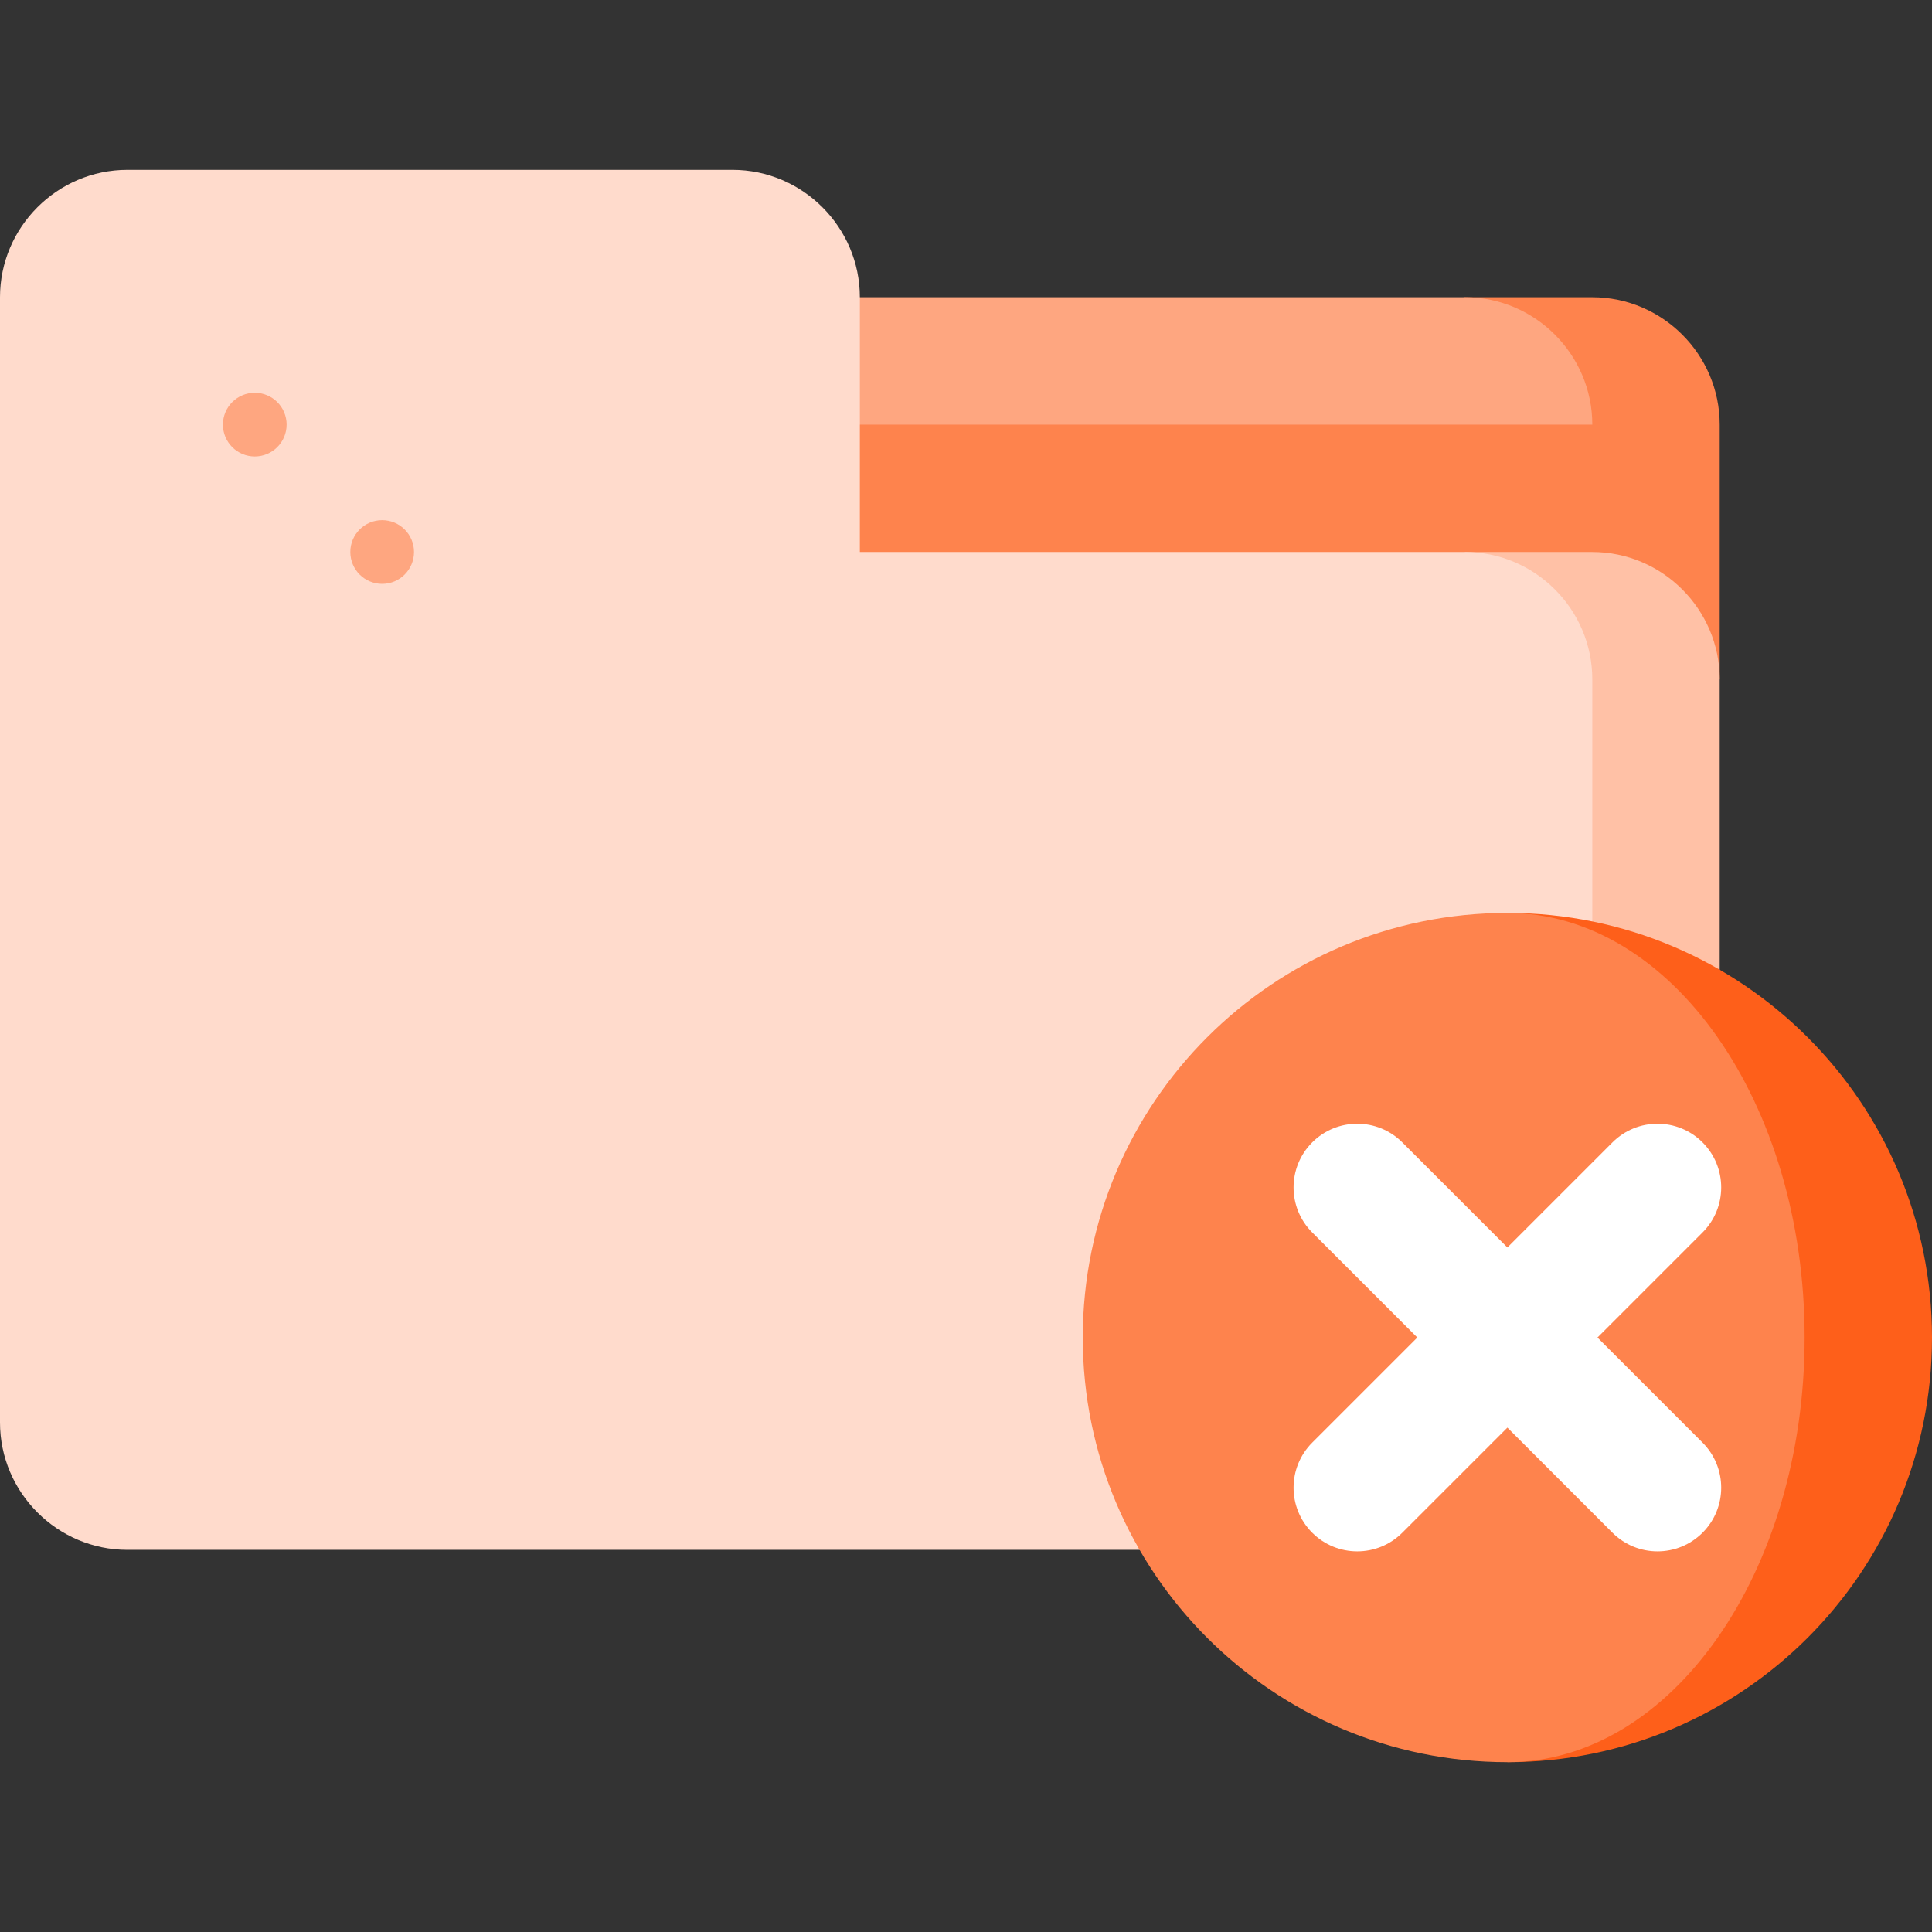
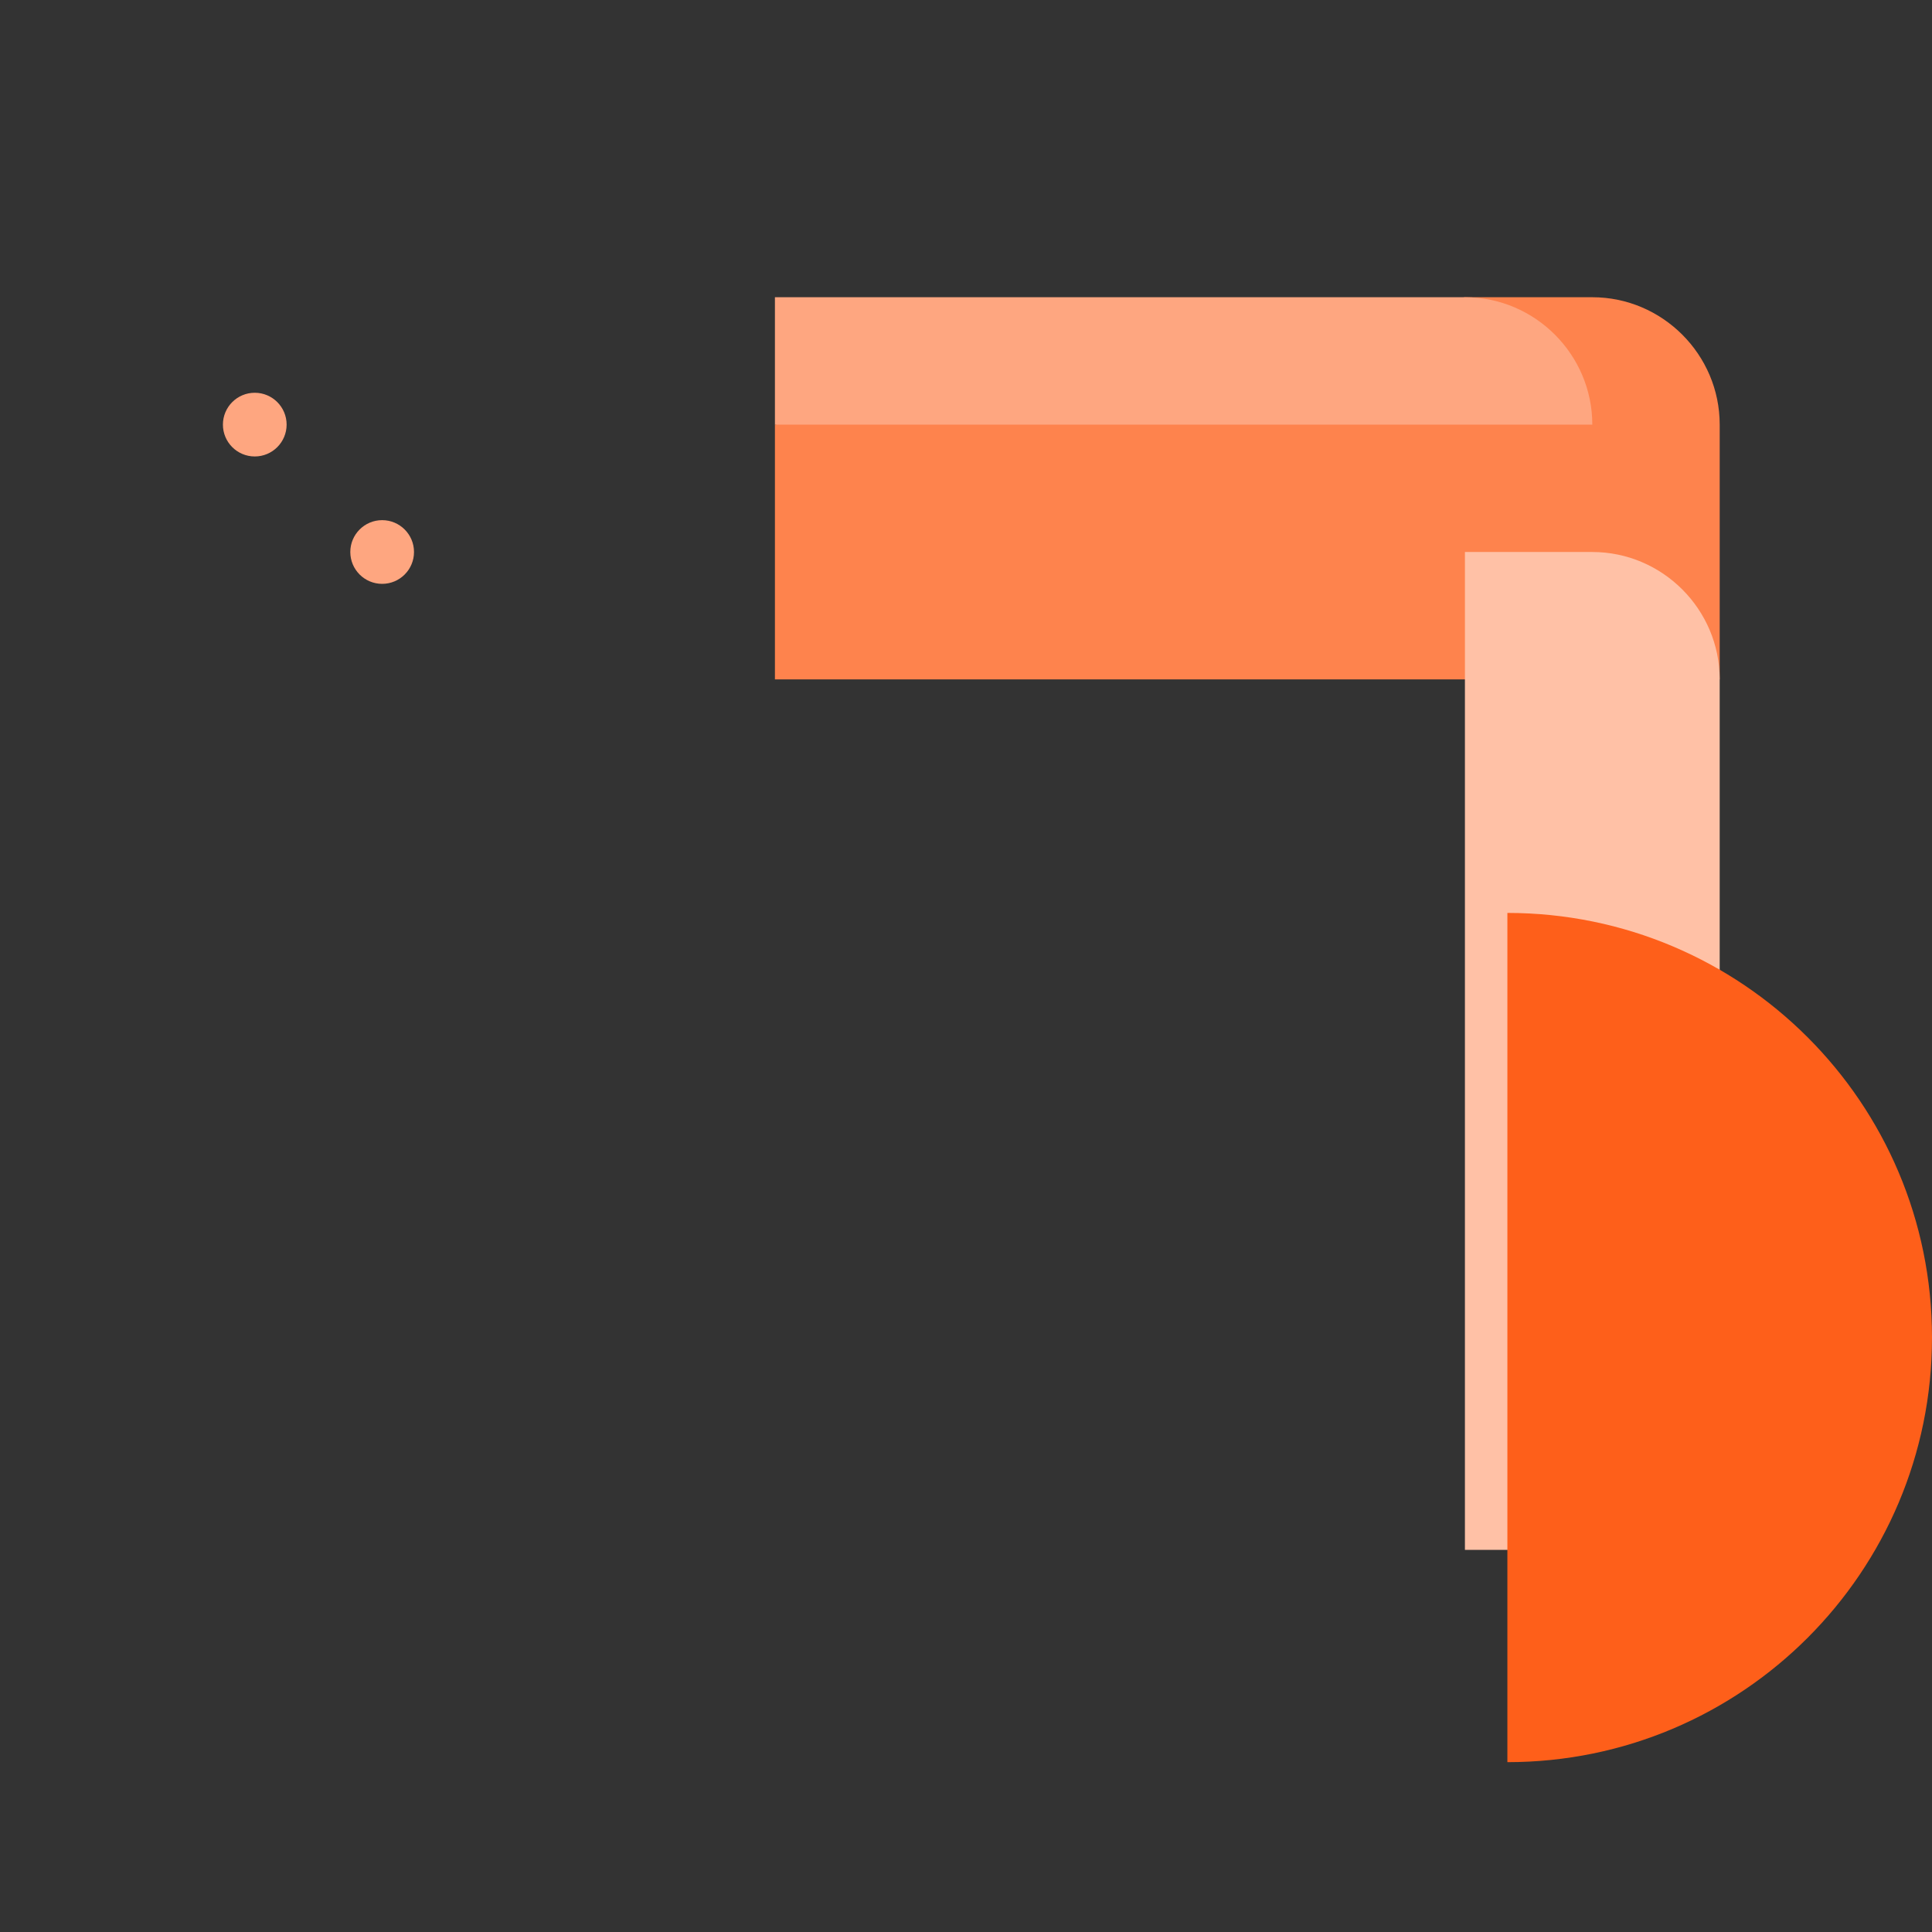
<svg xmlns="http://www.w3.org/2000/svg" height="800px" width="800px" version="1.1" id="Layer_1" viewBox="0 0 512 512" xml:space="preserve">
  <rect x="0" y="0" width="512" height="512" fill="#333333" stroke="none" />
  <path style="fill:#FE834D;" d="M421.978,78.769H388.22l-182.857,33.758v67.516h250.374v-67.516  C455.736,93.96,440.545,78.769,421.978,78.769z" />
  <path style="fill:#FEA680;" d="M421.978,112.527H205.363V78.769H388.22C406.787,78.769,421.978,93.96,421.978,112.527z" />
  <path style="fill:#FFC1A6;" d="M421.978,146.286H388.22v264.44h33.758c18.567,0,33.758-15.191,33.758-33.758V180.044  C455.736,161.477,440.545,146.286,421.978,146.286z" />
-   <path style="fill:#FFDBCC;" d="M388.22,146.286H227.868V78.769c0-18.567-15.191-33.758-33.758-33.758H33.758  C15.191,45.011,0,60.202,0,78.769v298.198c0,18.567,15.191,33.758,33.758,33.758H388.22c18.567,0,33.758-15.191,33.758-33.758  V180.044C421.978,161.477,406.787,146.286,388.22,146.286z" />
  <g>
    <circle style="fill:#FEA680;" cx="101.275" cy="146.286" r="8.44" />
    <circle style="fill:#FEA680;" cx="67.516" cy="112.527" r="8.44" />
  </g>
  <path style="fill:#FE5F1A;" d="M399.473,241.934v225.055c62.149,0,112.527-50.379,112.527-112.527S461.621,241.934,399.473,241.934z  " />
-   <path style="fill:#FE834D;" d="M399.473,241.934c43.503,0,78.769,50.379,78.769,112.527s-35.266,112.527-78.769,112.527  c-62.149,0-112.527-50.379-112.527-112.527S337.324,241.934,399.473,241.934z" />
-   <path style="fill:#FFFFFF;" d="M451.192,382.311l-27.849-27.849l27.849-27.849c6.592-6.592,6.592-17.279,0-23.87  c-6.592-6.592-17.279-6.592-23.87,0l-27.849,27.849l-27.849-27.849c-6.592-6.592-17.279-6.592-23.87,0s-6.592,17.279,0,23.87  l27.849,27.849l-27.849,27.849c-6.592,6.592-6.592,17.279,0,23.87c6.592,6.592,17.279,6.592,23.87,0l27.849-27.849l27.849,27.849  c6.592,6.592,17.279,6.592,23.87,0C457.784,399.59,457.784,388.903,451.192,382.311z" />
</svg>